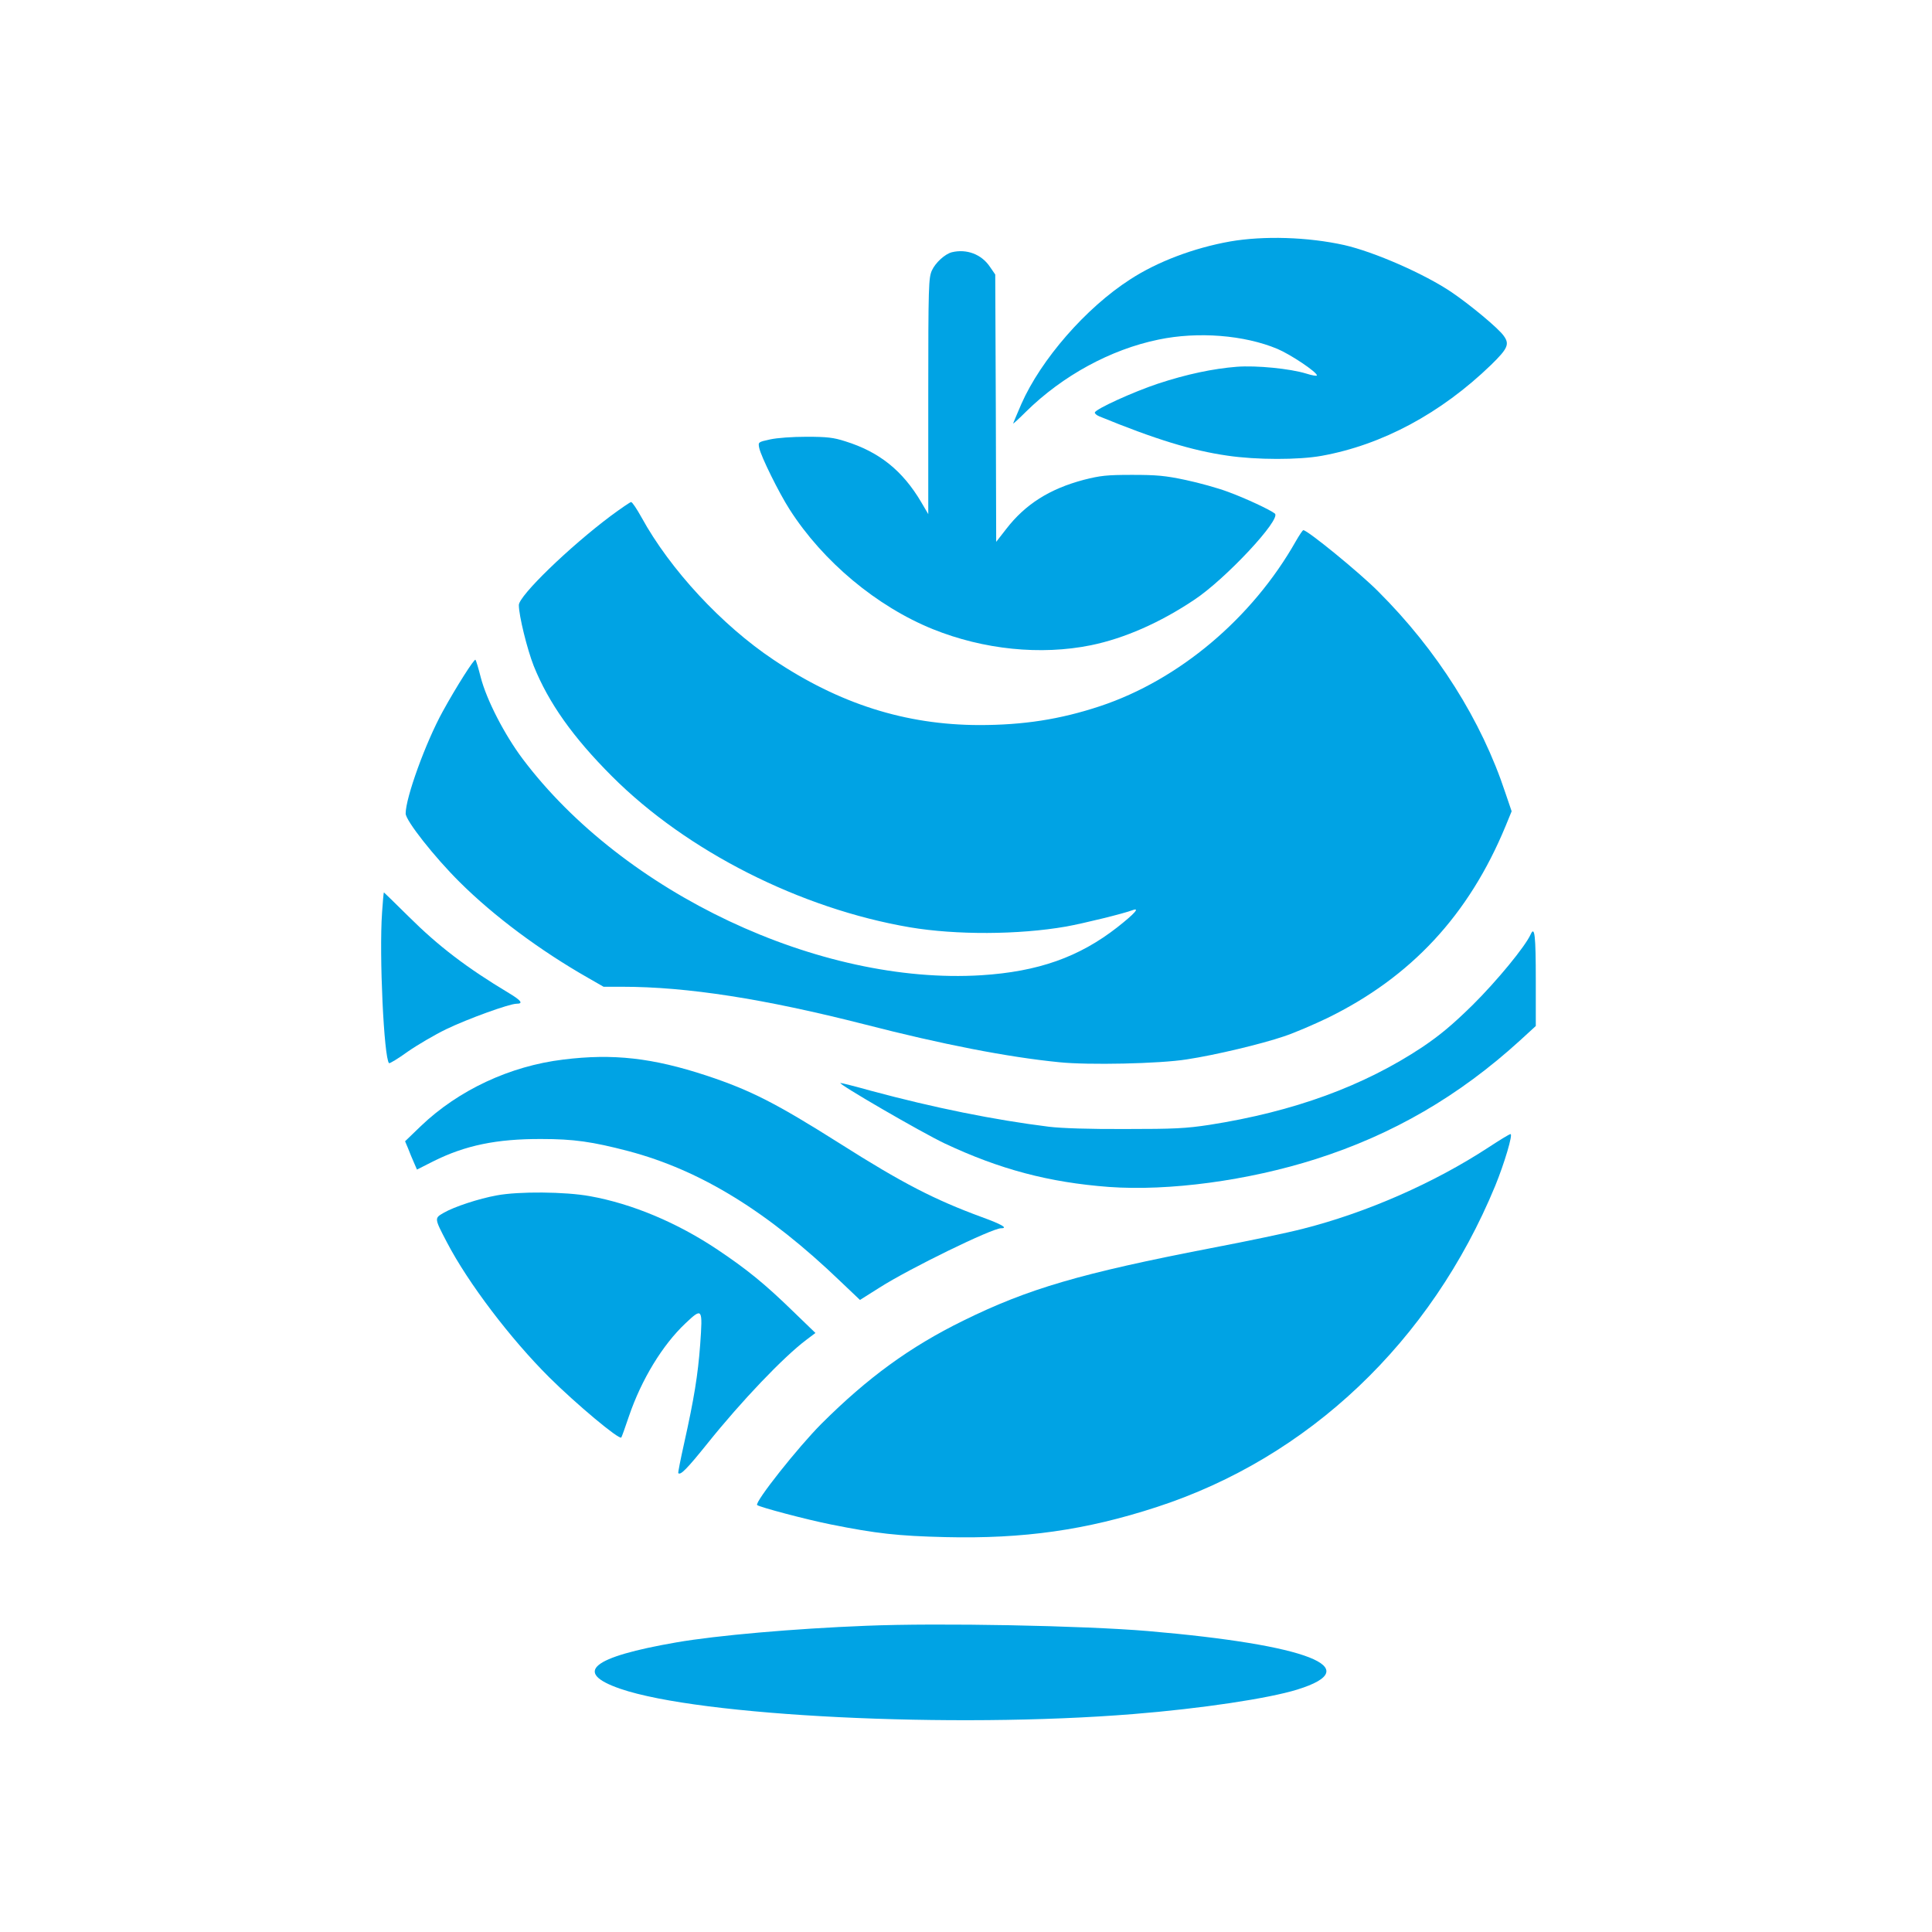
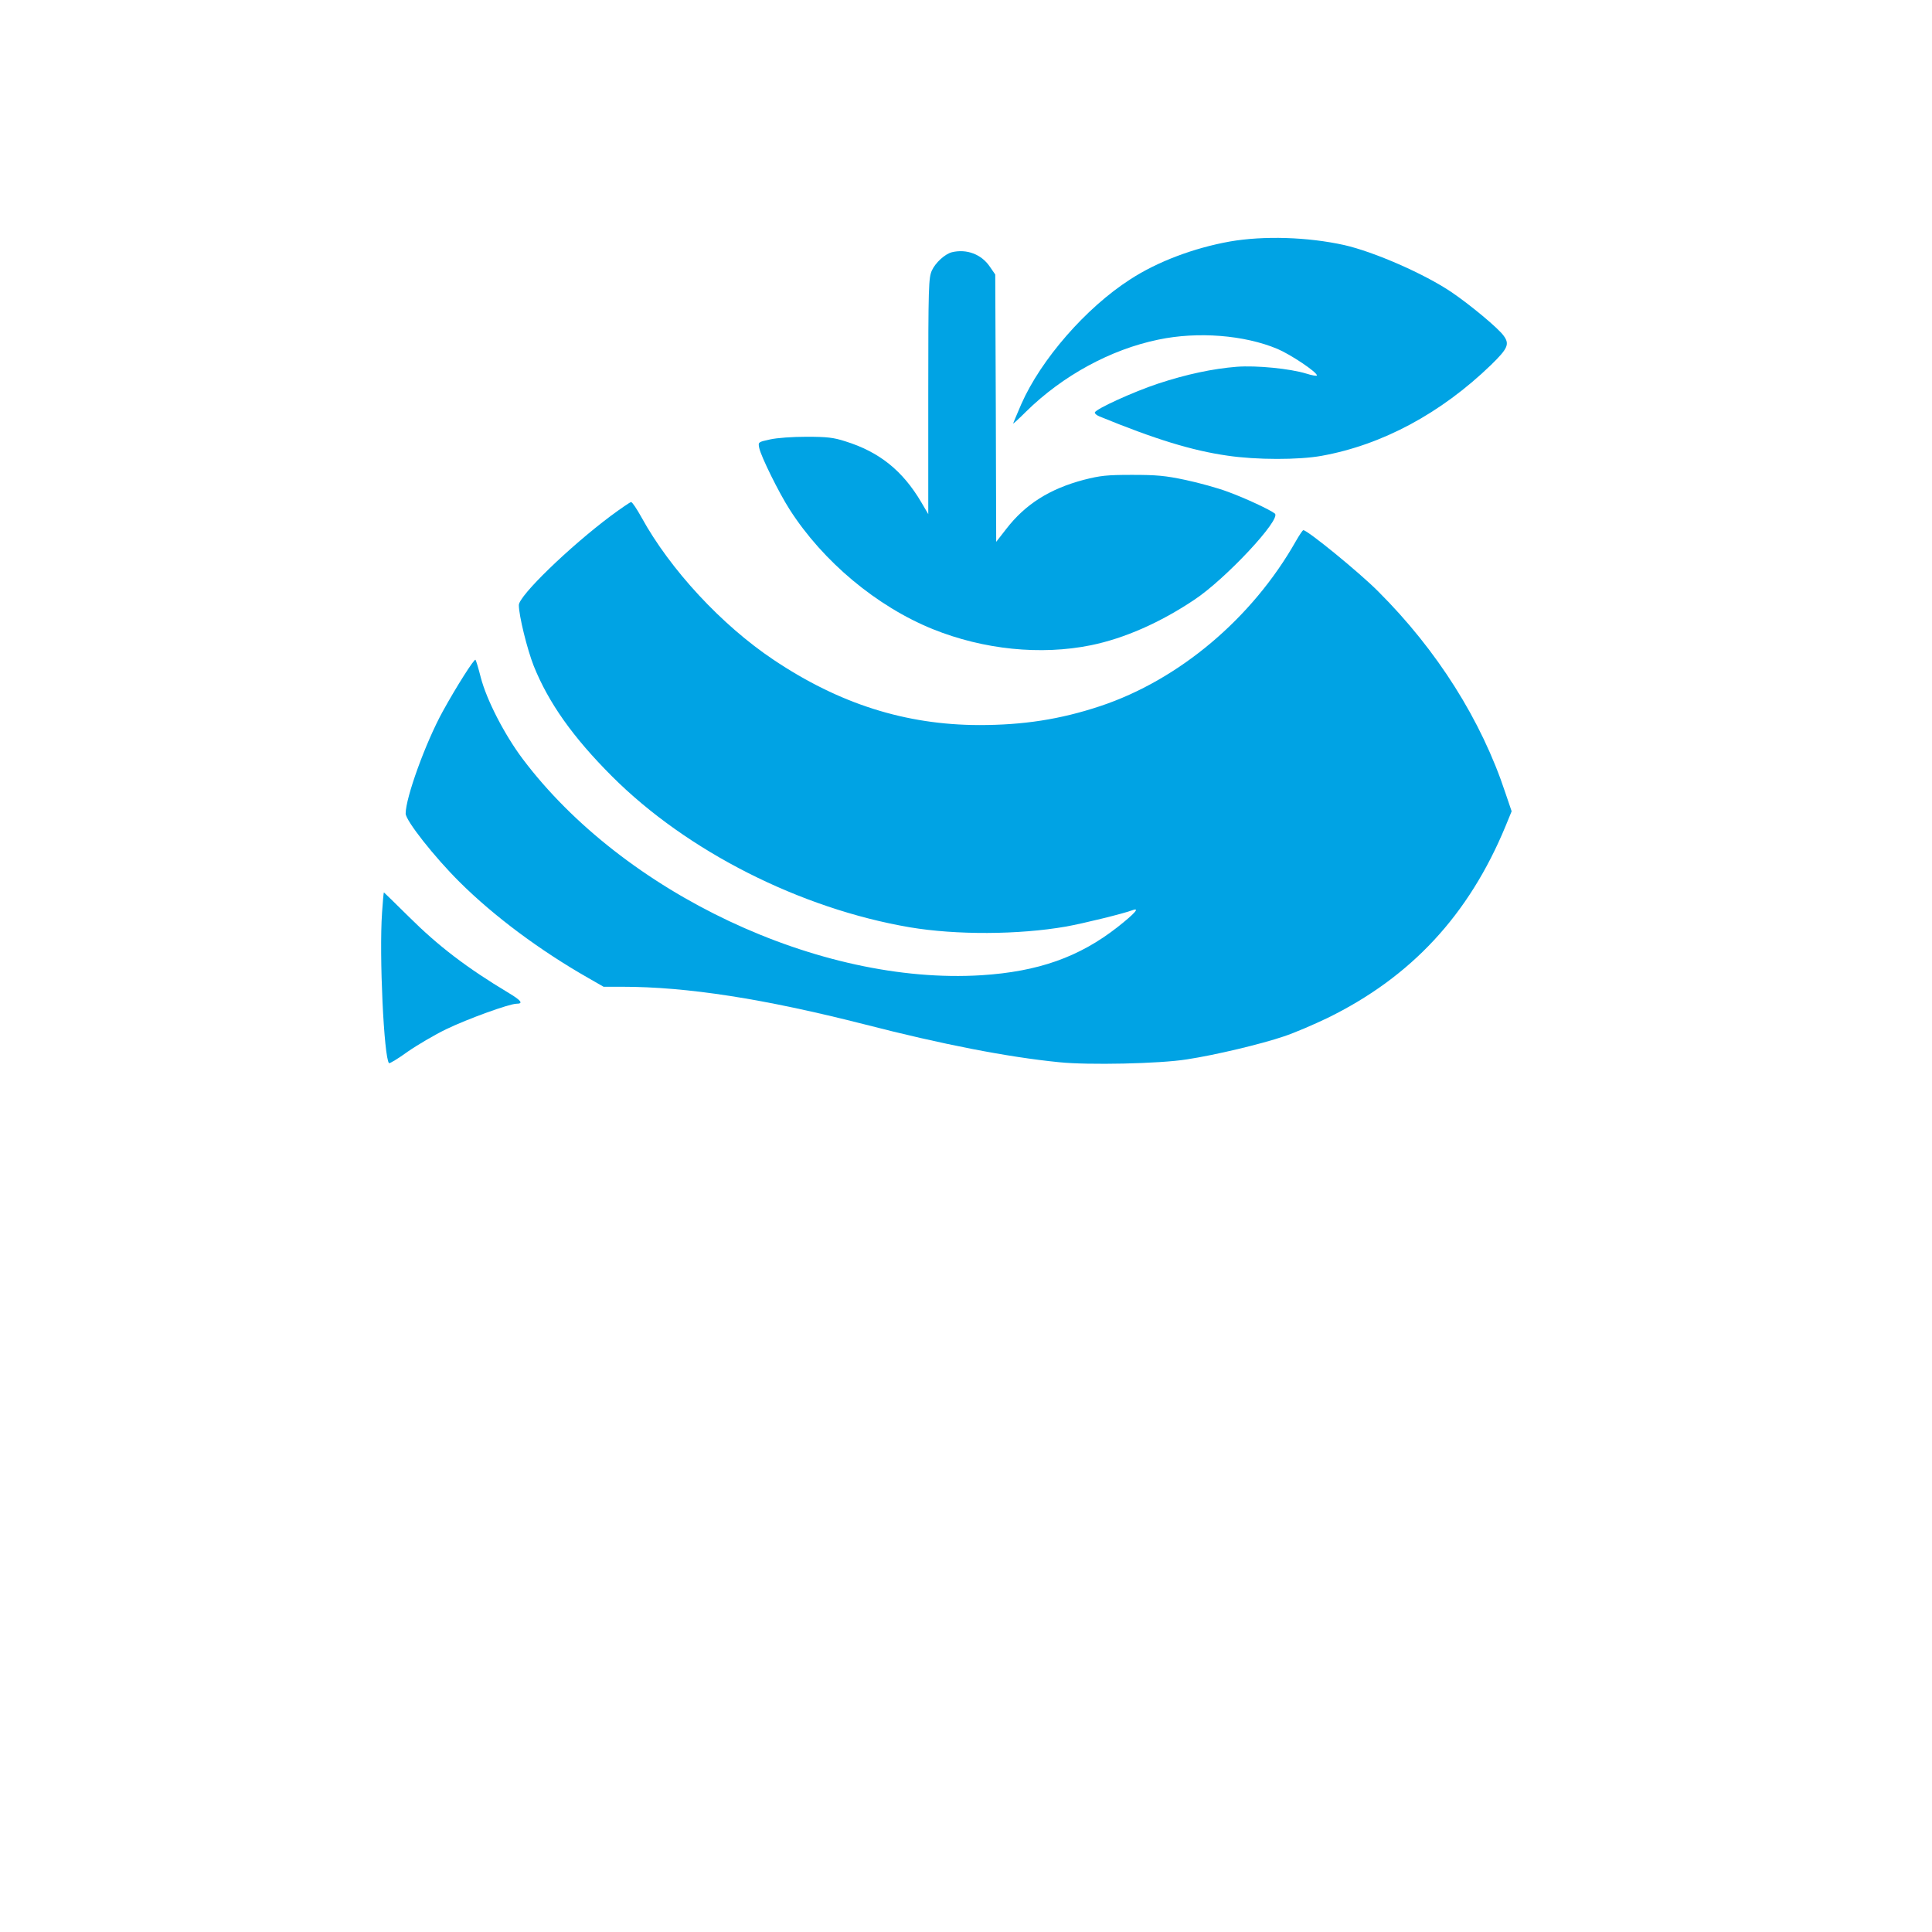
<svg xmlns="http://www.w3.org/2000/svg" version="1.0" width="1024pt" height="1024pt" viewBox="0 0 1024 1024" preserveAspectRatio="xMidYMid meet">
  <g transform="translate(0,1024) scale(0.1,-0.1)" fill="#00a3e4" stroke="none">
    <path d="M6519 8960 c-191 -34 -385 -107 -529 -201 -235 -151 -473 -425 -577 -661 -23 -54 -43 -100 -43 -103 0 -2 31 26 68 63 194 191 449 330 702 382 210 44 455 24 630 -49 71 -30 210 -123 210 -141 0 -4 -26 0 -57 10 -85 26 -263 44 -368 36 -125 -10 -265 -39 -419 -90 -129 -43 -327 -133 -333 -152 -2 -5 9 -15 24 -21 295 -121 490 -181 678 -208 154 -23 379 -23 500 -1 321 58 632 225 898 482 89 87 99 110 67 154 -28 40 -176 163 -276 231 -145 98 -411 214 -569 250 -194 43 -427 50 -606 19z" />
    <path d="M5045 8903 c-36 -9 -87 -55 -106 -97 -17 -39 -19 -77 -19 -666 l0 -625 -37 63 c-99 168 -223 267 -403 323 -62 20 -97 24 -205 24 -76 0 -157 -6 -193 -14 -64 -14 -64 -14 -58 -45 9 -45 105 -239 161 -326 177 -277 463 -515 760 -635 268 -108 571 -139 837 -85 176 36 366 119 548 241 165 109 463 428 427 457 -25 20 -155 81 -248 115 -53 20 -154 48 -225 63 -108 23 -154 27 -284 27 -135 0 -168 -4 -255 -26 -182 -48 -311 -130 -412 -261 l-53 -68 -2 709 -3 708 -29 42 c-44 65 -122 95 -201 76z" />
    <path d="M3239 7507 c-223 -167 -489 -425 -489 -474 0 -56 44 -234 79 -323 79 -196 208 -378 415 -585 397 -397 998 -701 1579 -800 244 -41 574 -40 827 4 94 17 306 69 353 87 41 15 10 -19 -80 -90 -203 -159 -421 -236 -722 -255 -858 -53 -1896 436 -2431 1147 -96 128 -191 312 -222 432 -12 47 -24 88 -28 93 -6 7 -101 -142 -173 -273 -91 -165 -197 -458 -197 -542 0 -37 152 -230 286 -363 182 -181 425 -362 681 -508 l82 -47 98 0 c346 0 754 -64 1284 -199 411 -106 760 -174 1033 -201 153 -16 533 -8 676 15 152 23 398 82 515 122 55 18 159 63 230 97 444 217 750 546 945 1018 l32 78 -33 97 c-127 385 -362 757 -674 1068 -99 100 -375 325 -397 325 -4 0 -21 -26 -39 -57 -231 -409 -620 -737 -1039 -876 -211 -70 -406 -100 -640 -100 -390 1 -741 112 -1090 346 -274 183 -548 478 -700 755 -25 45 -49 81 -55 81 -5 0 -53 -33 -106 -72z" />
    <path d="M2025 5403 c-16 -225 10 -771 37 -798 3 -3 48 24 99 61 52 36 144 90 204 119 114 55 335 135 373 135 37 0 25 17 -40 56 -225 135 -374 249 -532 406 -71 70 -130 128 -131 128 -2 0 -6 -48 -10 -107z" />
-     <path d="M8113 5288 c-29 -65 -180 -248 -307 -374 -108 -106 -173 -160 -266 -223 -313 -208 -683 -343 -1130 -413 -125 -19 -186 -22 -445 -22 -188 -1 -339 4 -405 12 -289 36 -607 100 -945 191 -82 23 -154 41 -160 41 -23 0 429 -262 551 -320 293 -138 554 -207 871 -231 318 -23 737 33 1098 148 407 130 757 333 1081 628 l84 77 0 241 c0 240 -6 291 -27 245z" />
-     <path d="M2985 4624 c-282 -34 -555 -162 -754 -352 l-84 -81 16 -38 c8 -21 22 -55 31 -75 l16 -37 87 44 c168 84 335 119 573 118 170 0 269 -14 460 -64 383 -101 740 -321 1126 -692 l102 -97 103 65 c160 102 597 315 645 315 39 0 3 21 -102 59 -250 92 -420 179 -754 391 -336 212 -470 281 -705 359 -286 94 -495 118 -760 85z" />
-     <path d="M7890 4159 c-289 -189 -646 -346 -985 -432 -77 -20 -295 -66 -485 -102 -692 -134 -970 -215 -1315 -385 -283 -139 -506 -302 -750 -545 -125 -125 -356 -417 -342 -432 12 -11 261 -77 391 -103 240 -48 355 -61 606 -67 415 -10 746 37 1120 159 806 262 1454 877 1795 1703 49 120 95 275 81 274 -6 0 -58 -32 -116 -70z" />
-     <path d="M2632 3904 c-94 -17 -225 -60 -280 -92 -50 -29 -51 -27 17 -157 112 -215 337 -511 542 -715 141 -140 371 -333 382 -319 2 2 21 54 41 114 66 193 177 376 299 491 90 85 92 82 78 -114 -12 -160 -32 -284 -85 -522 -19 -85 -33 -156 -31 -158 12 -12 45 21 156 159 178 222 401 456 522 547 l49 37 -119 115 c-150 146 -244 222 -399 326 -215 144 -454 244 -677 284 -131 24 -379 26 -495 4z" />
-     <path d="M4590 1623 c-381 -15 -792 -51 -1005 -88 -450 -78 -549 -159 -297 -246 422 -145 1760 -211 2717 -134 362 29 720 83 871 130 371 115 59 237 -791 310 -345 29 -1107 44 -1495 28z" />
  </g>
</svg>